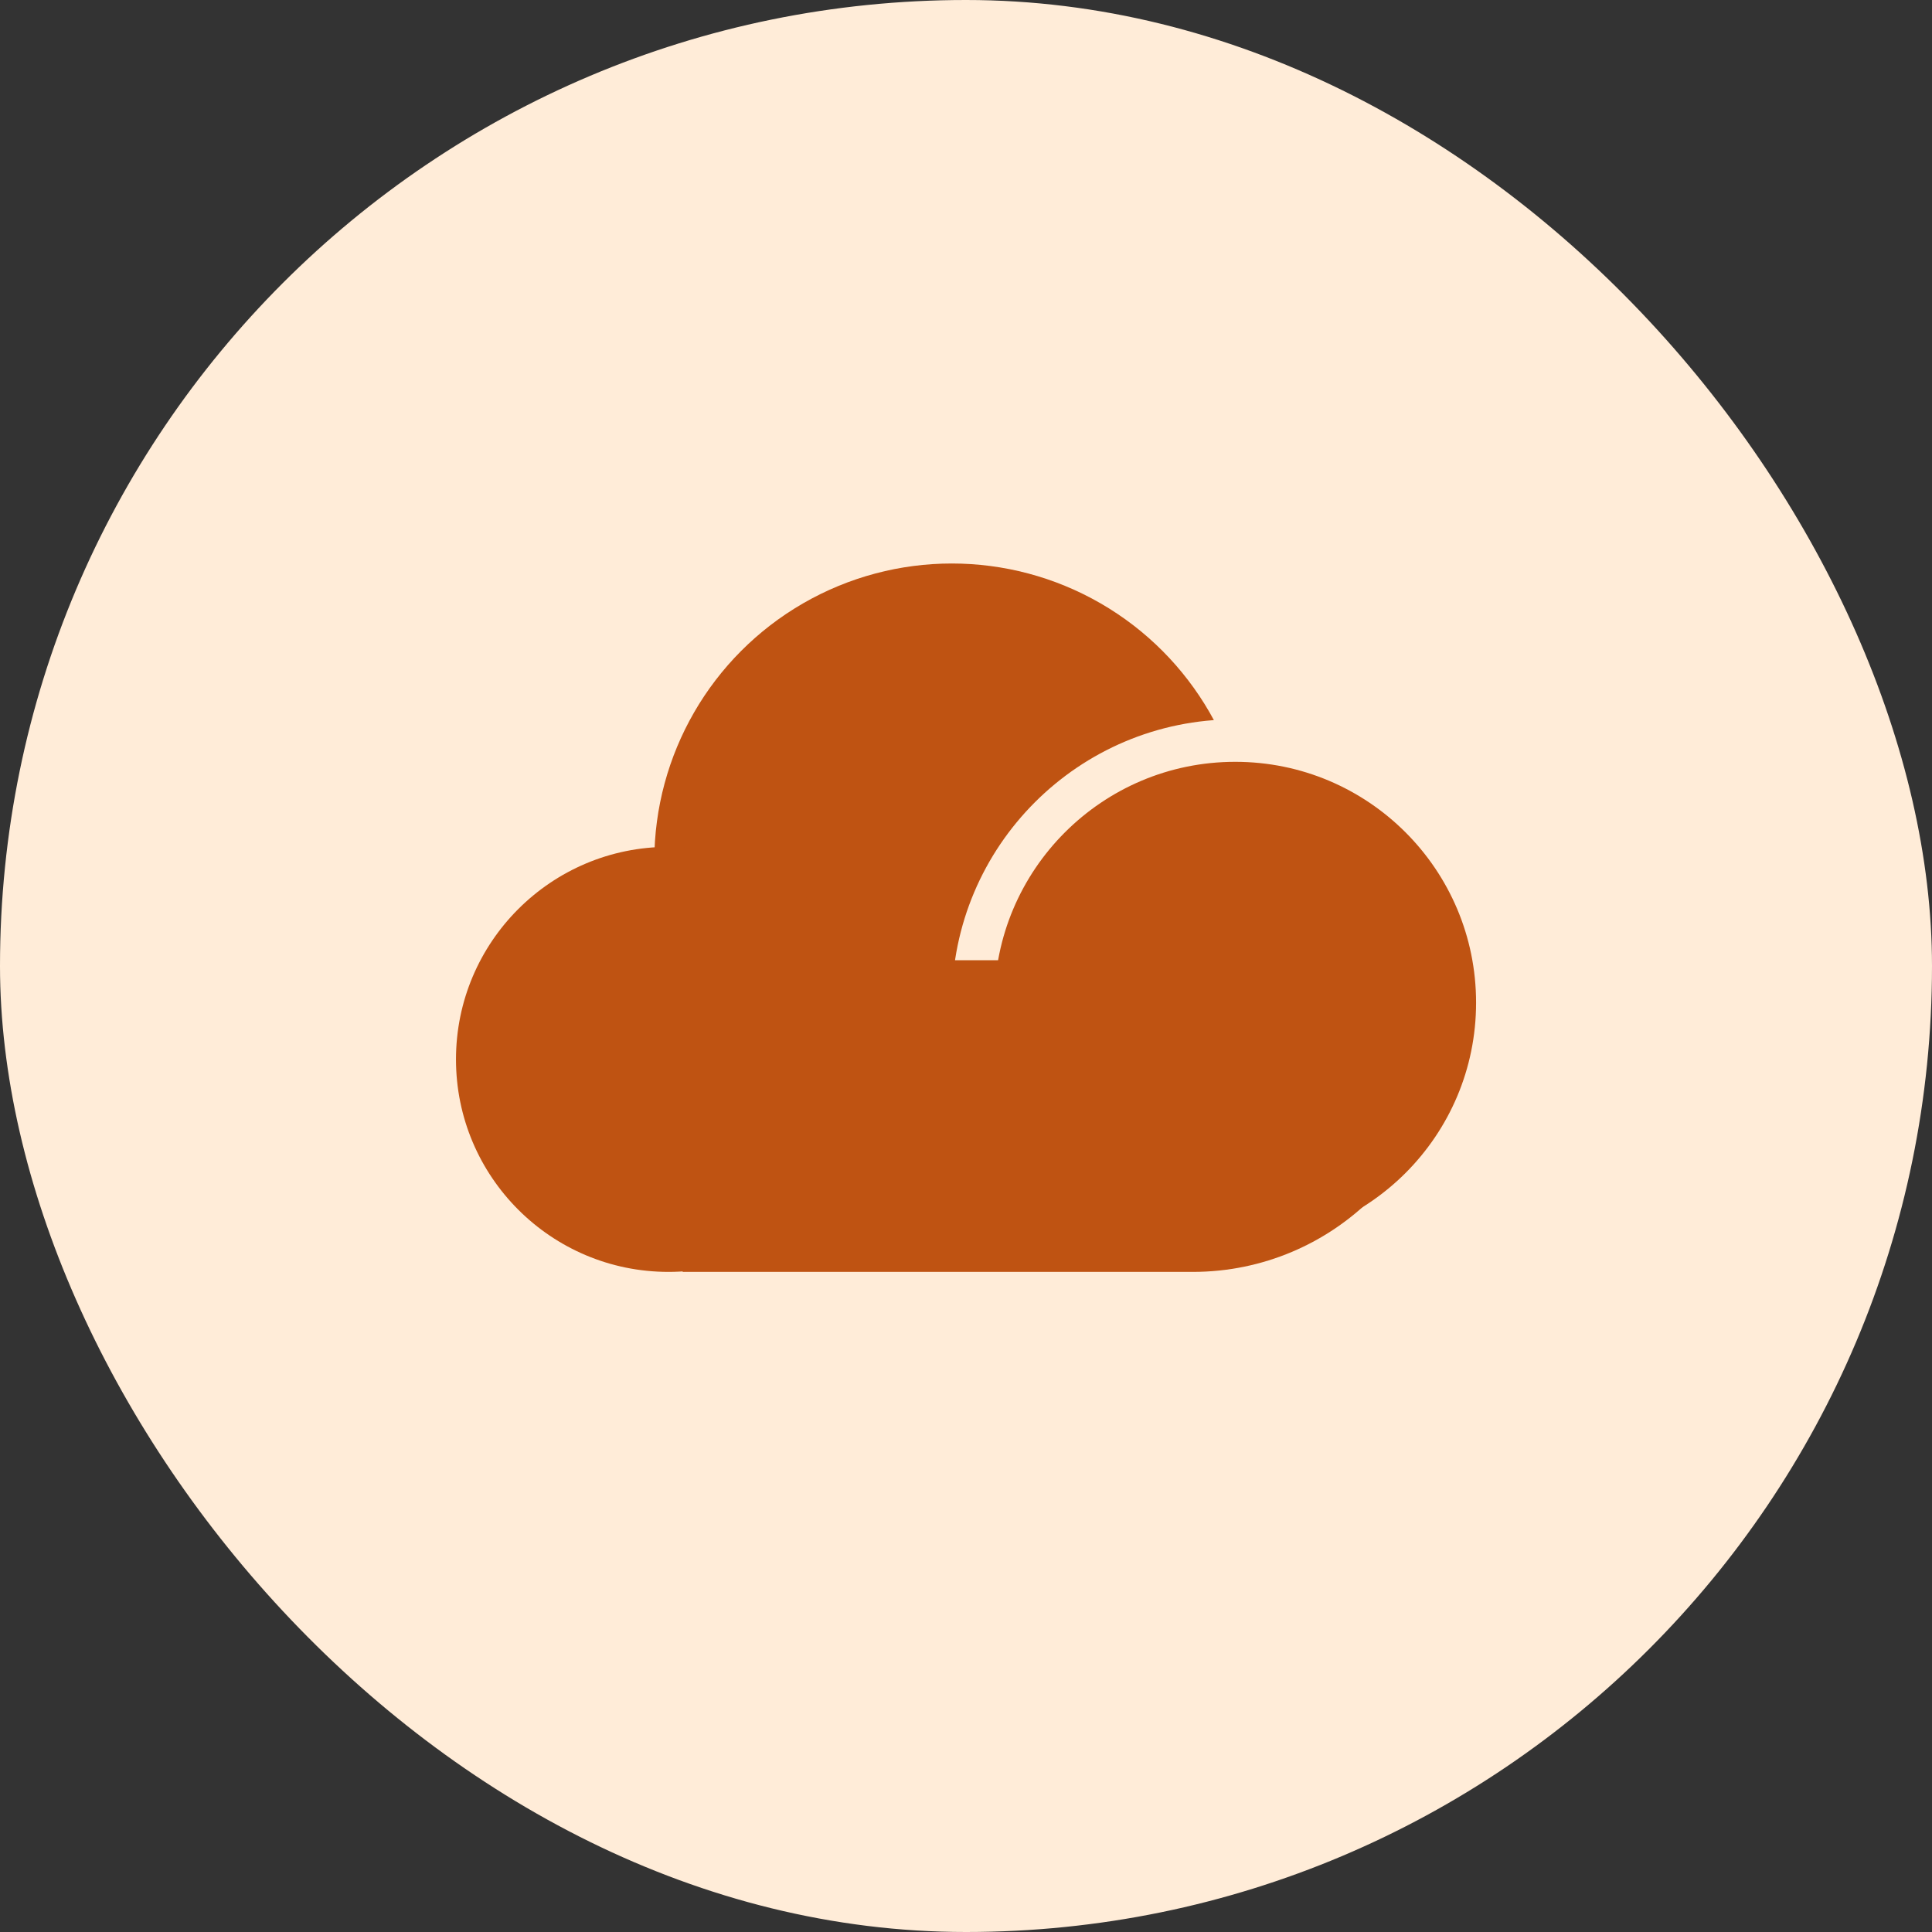
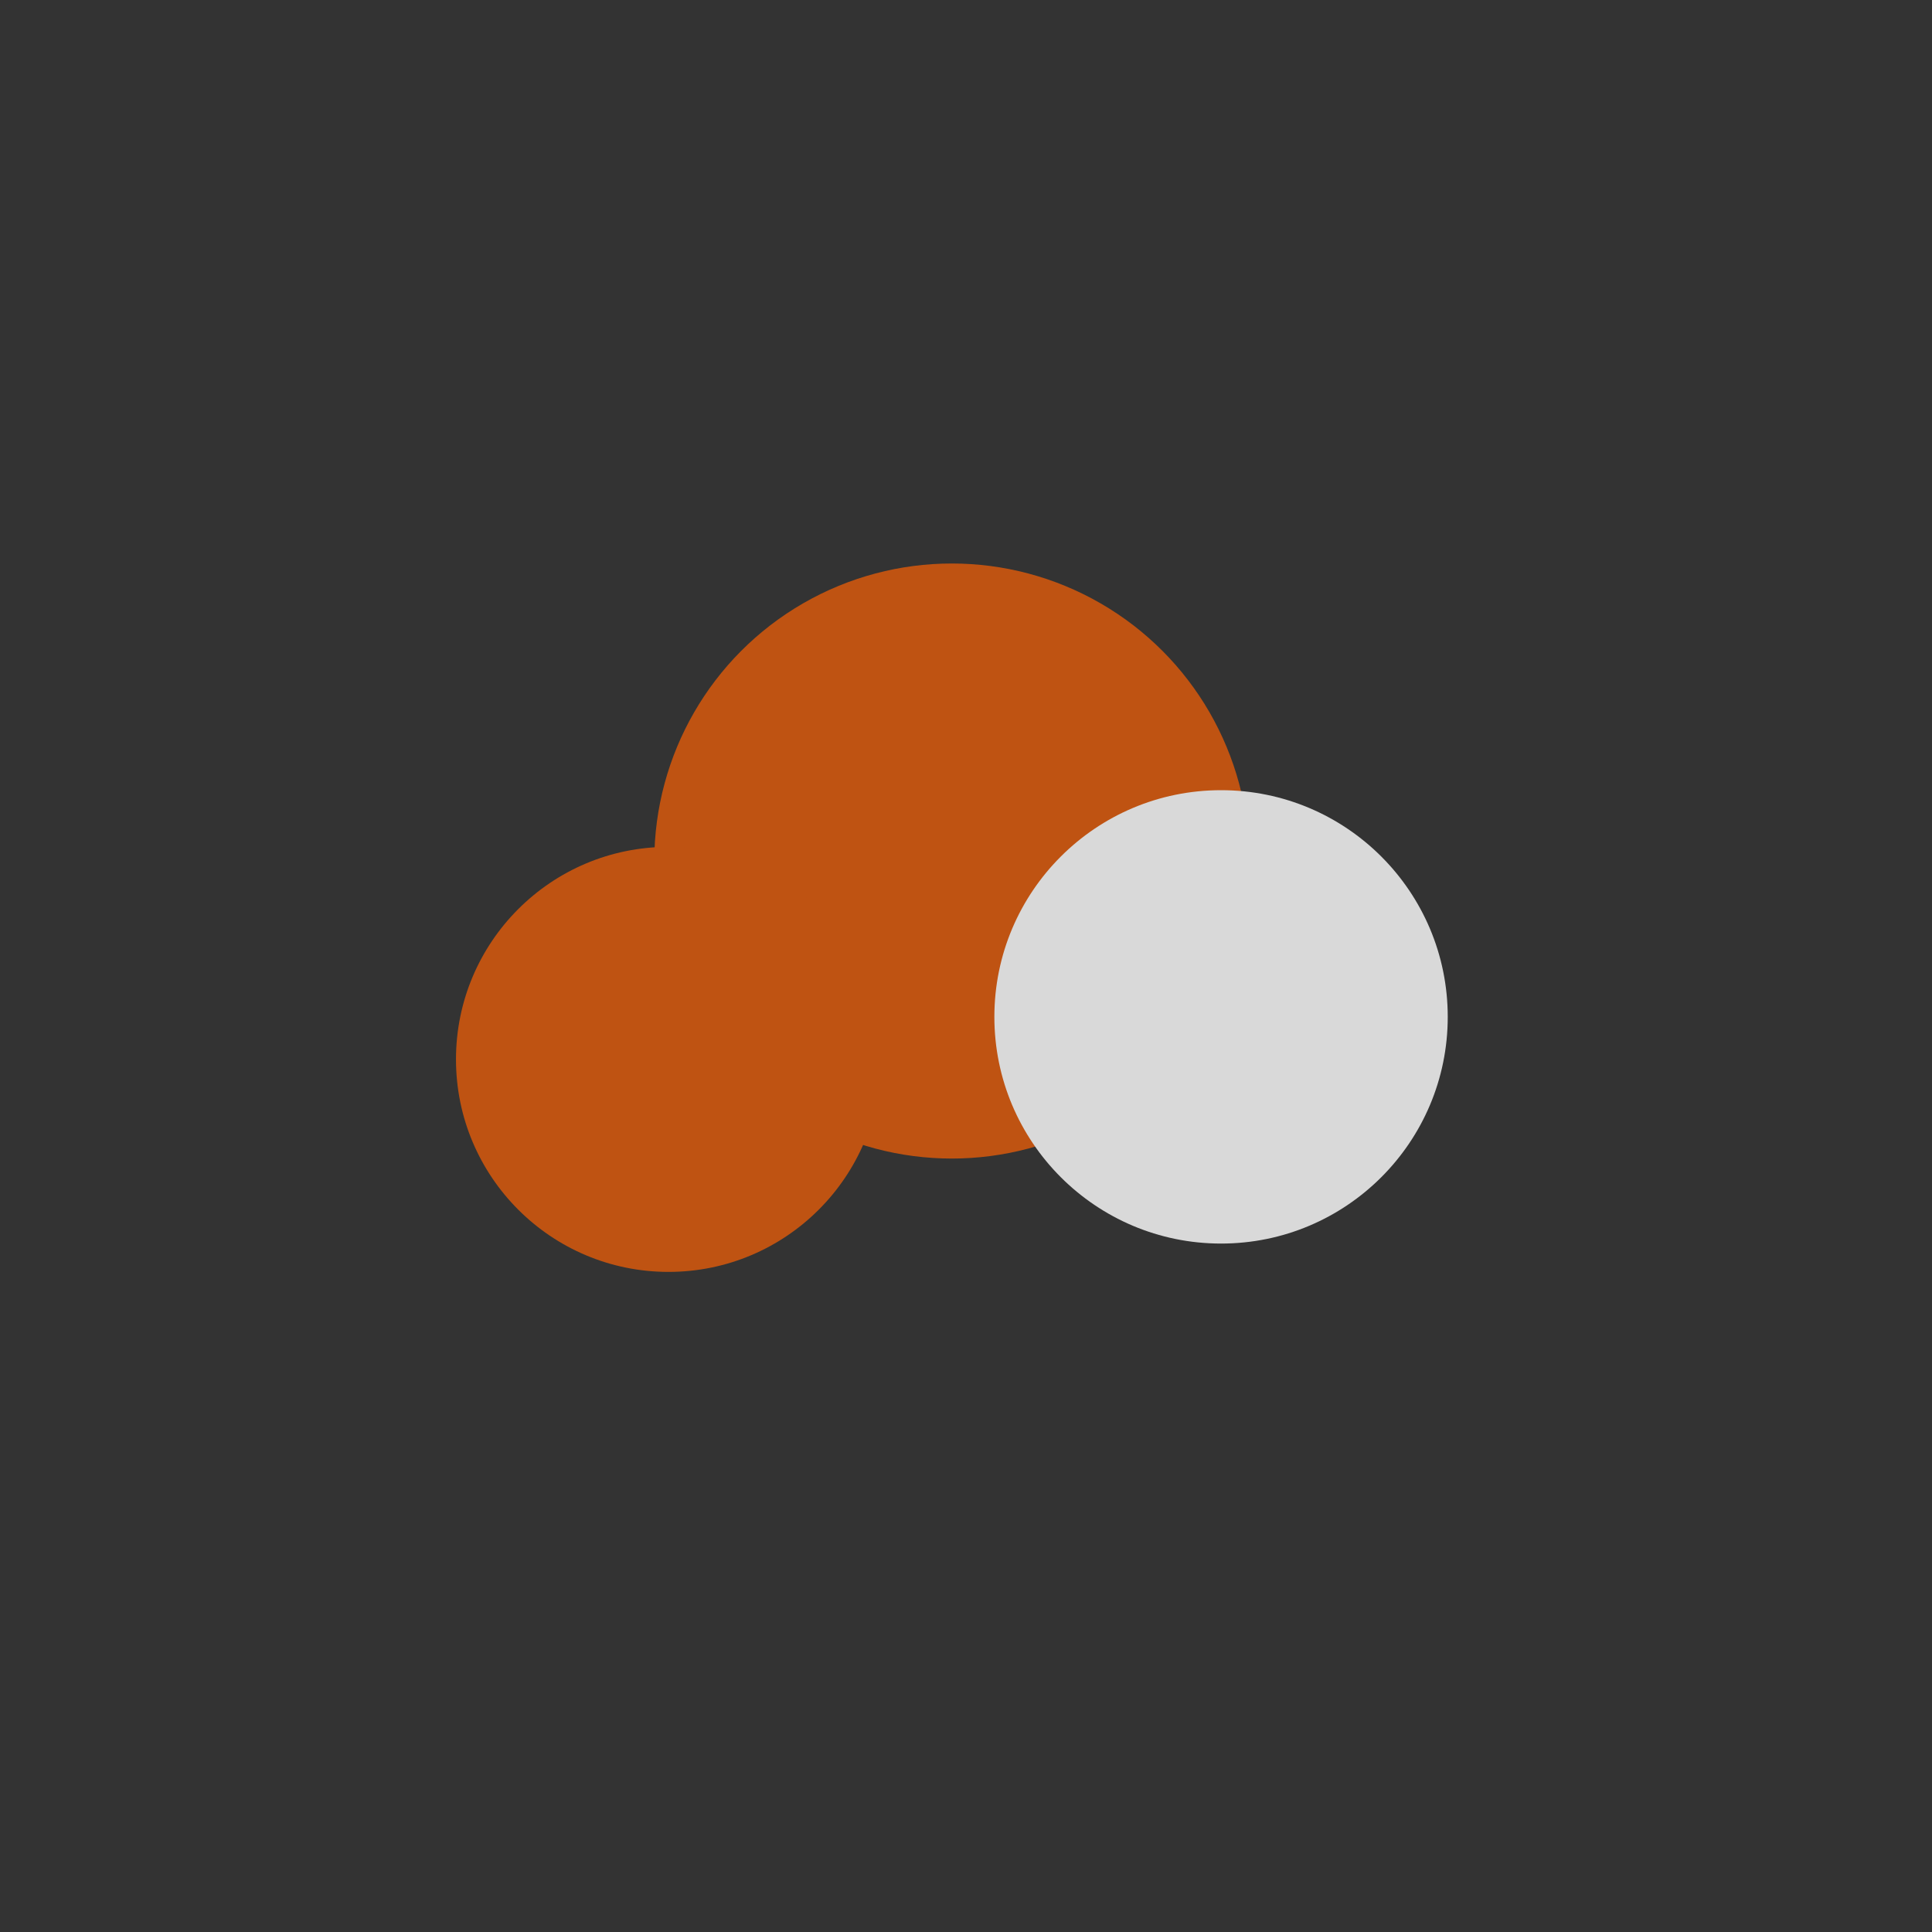
<svg xmlns="http://www.w3.org/2000/svg" width="60" height="60" viewBox="0 0 60 60" fill="none">
  <rect x="0" y="0" width="60" height="60" fill="#333333" stroke="none" />
-   <rect width="60" height="60" rx="30" fill="#FFECD8" />
-   <path d="M26.123 34.515H24.477L30.028 24.163H31.688L26.123 34.515ZM27.23 26.646C27.23 27.374 26.966 28.002 26.437 28.531C25.919 29.05 25.295 29.309 24.567 29.309C23.829 29.309 23.201 29.05 22.682 28.531C22.164 28.012 21.904 27.384 21.904 26.646C21.904 25.908 22.164 25.28 22.682 24.761C23.201 24.242 23.829 23.983 24.567 23.983C25.305 23.983 25.933 24.242 26.452 24.761C26.971 25.28 27.23 25.908 27.23 26.646ZM23.37 26.646C23.37 26.965 23.485 27.244 23.715 27.484C23.954 27.713 24.238 27.828 24.567 27.828C24.886 27.828 25.161 27.713 25.39 27.484C25.629 27.244 25.749 26.965 25.749 26.646C25.749 26.317 25.629 26.038 25.39 25.808C25.161 25.569 24.886 25.449 24.567 25.449C24.238 25.449 23.954 25.569 23.715 25.808C23.485 26.038 23.37 26.317 23.37 26.646ZM33.558 30.072C34.087 30.59 34.351 31.219 34.351 31.957C34.351 32.695 34.087 33.323 33.558 33.842C33.039 34.36 32.416 34.62 31.688 34.62C30.95 34.62 30.322 34.36 29.803 33.842C29.285 33.323 29.025 32.695 29.025 31.957C29.025 31.219 29.285 30.59 29.803 30.072C30.322 29.553 30.95 29.294 31.688 29.294C32.416 29.294 33.039 29.553 33.558 30.072ZM30.506 31.957C30.506 32.276 30.621 32.555 30.85 32.795C31.08 33.024 31.359 33.139 31.688 33.139C32.007 33.139 32.282 33.024 32.511 32.795C32.75 32.555 32.87 32.276 32.87 31.957C32.87 31.628 32.75 31.348 32.511 31.119C32.282 30.88 32.007 30.76 31.688 30.76C31.359 30.76 31.08 30.88 30.85 31.119C30.621 31.348 30.506 31.628 30.506 31.957Z" fill="#FFECD8" />
  <circle cx="29.56" cy="26.74" r="9.24" fill="#BF5312" />
  <circle cx="20.761" cy="32.9" r="6.6" fill="#BF5312" />
  <circle cx="37.921" cy="31.58" r="7.04" fill="#D9D9D9" />
-   <circle cx="38.361" cy="31.139" r="8.14" fill="#BF5312" stroke="#FFECD8" stroke-width="1.32" />
-   <path d="M21.201 29.82H44.961V31.58C44.961 35.954 41.415 39.5 37.041 39.5H21.201V29.82Z" fill="#BF5312" />
</svg>